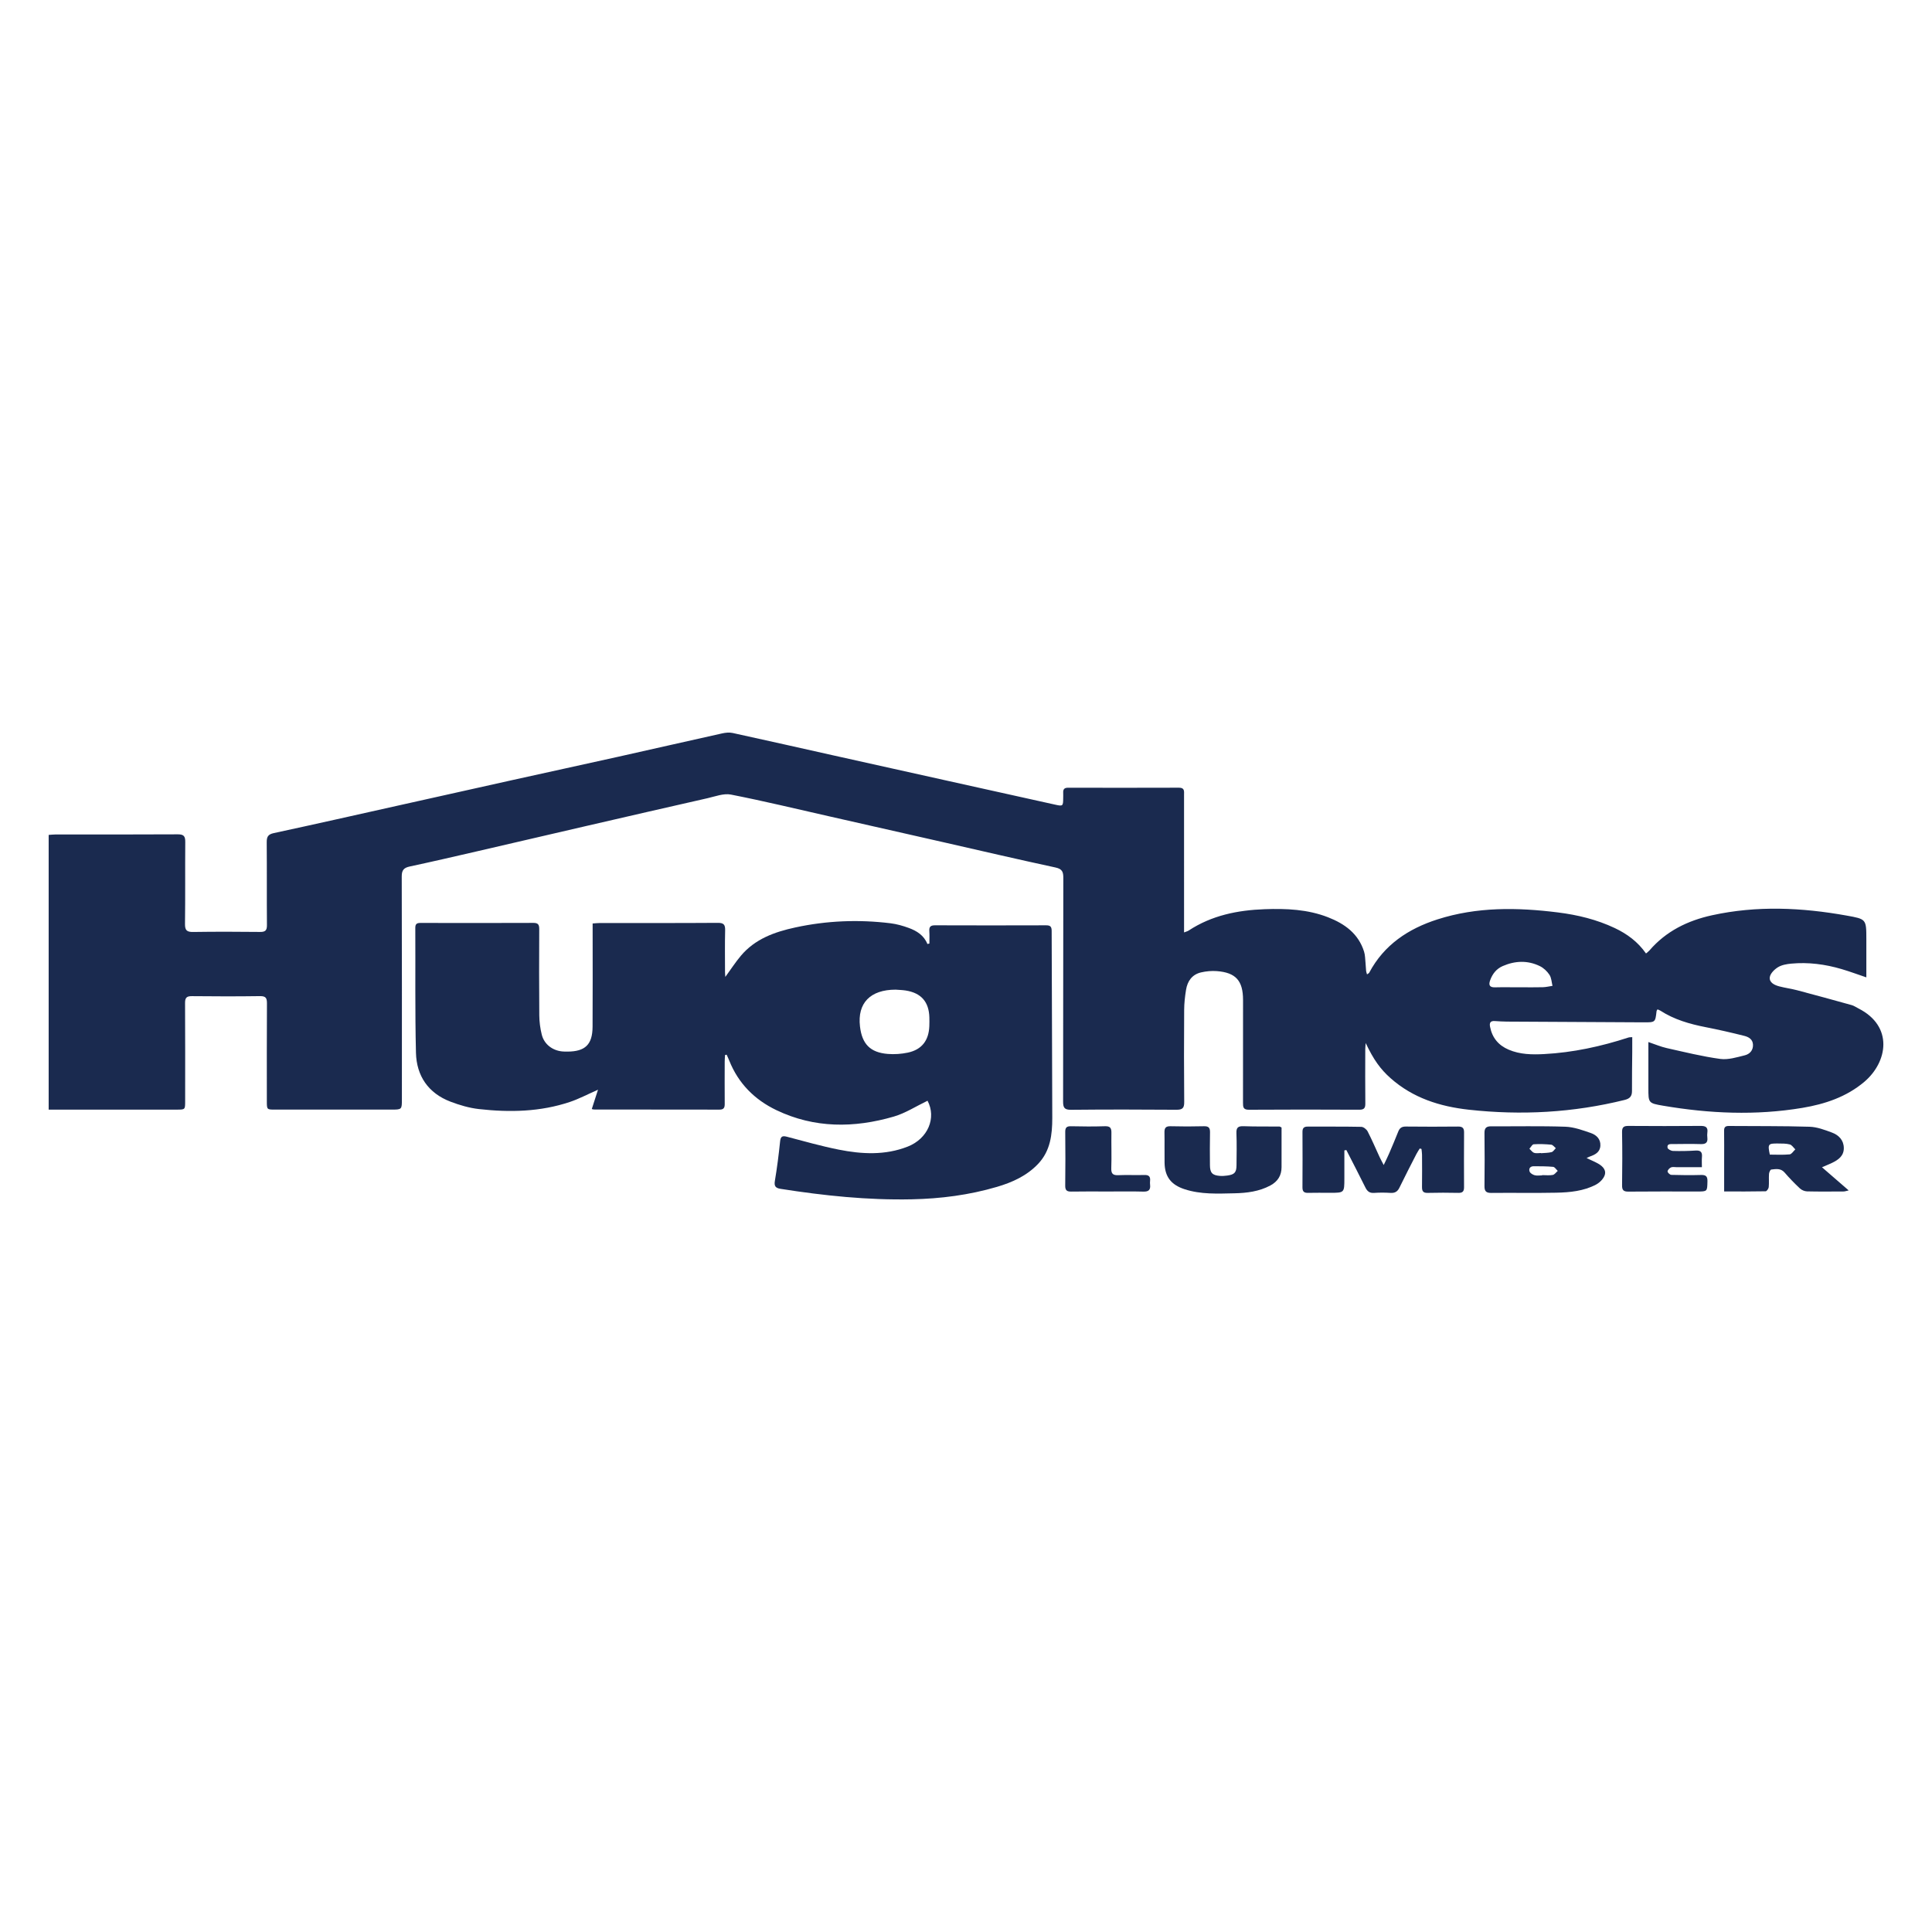
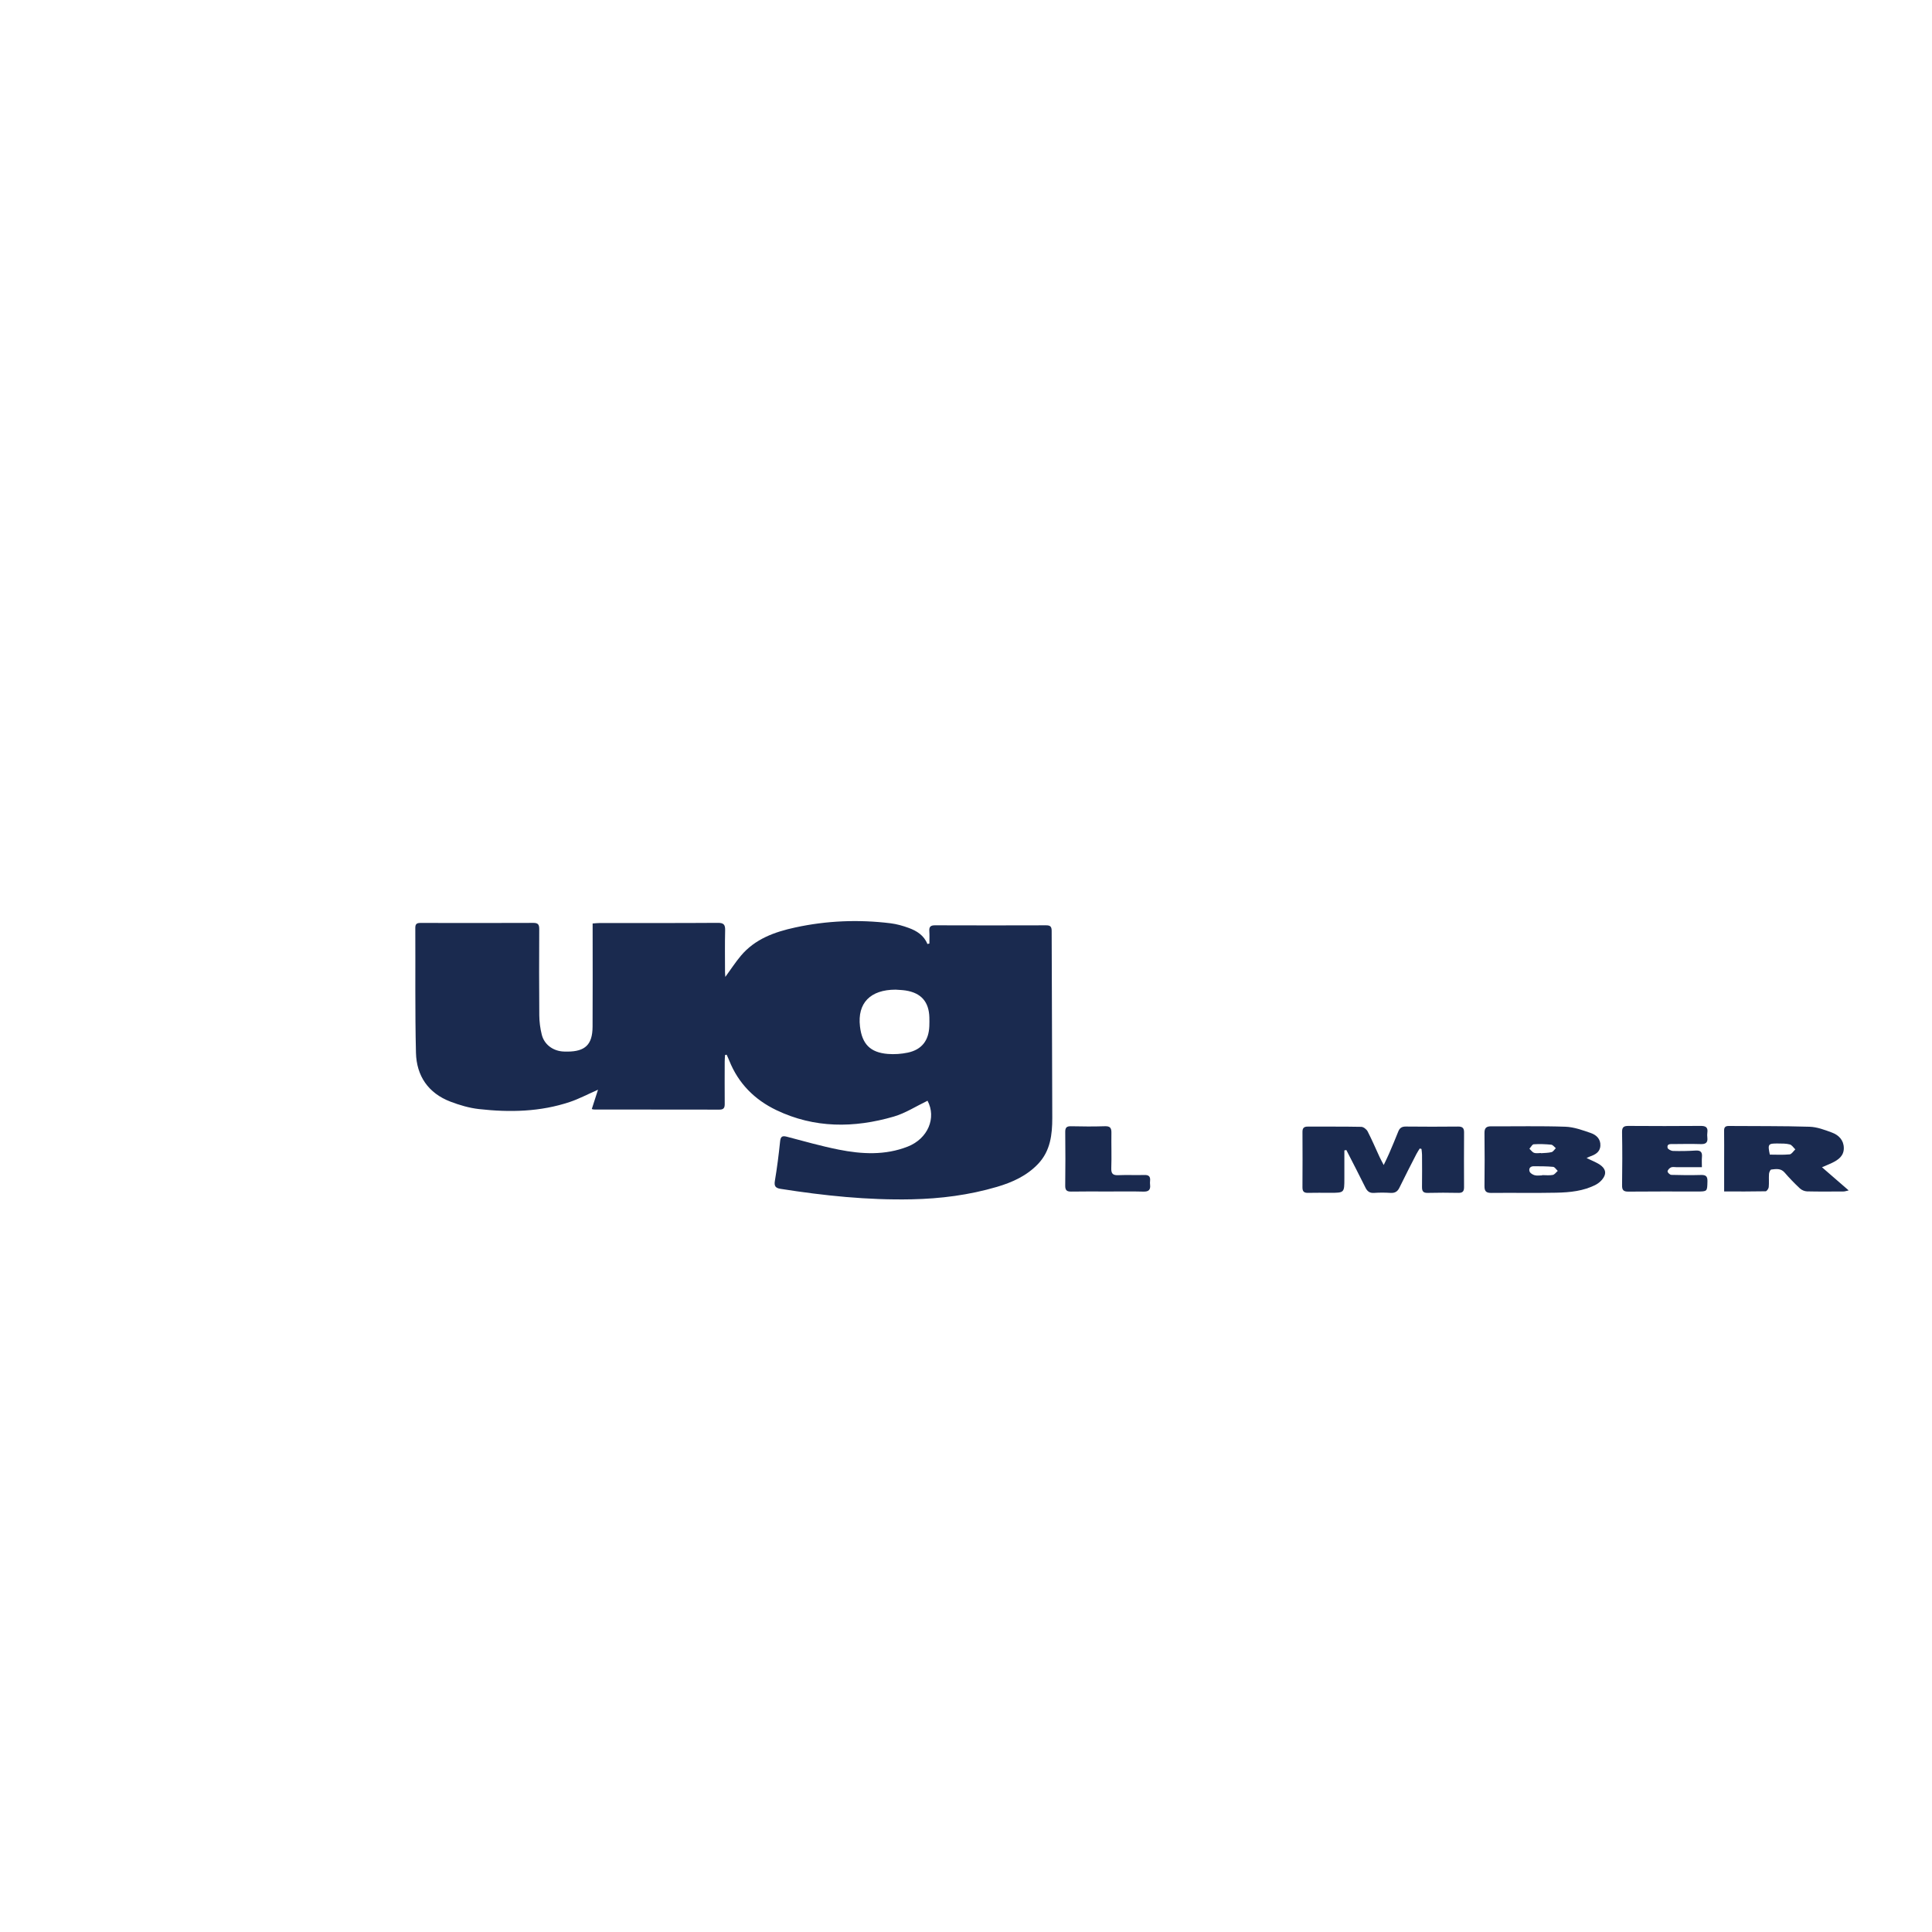
<svg xmlns="http://www.w3.org/2000/svg" version="1.1" id="Layer_1" x="0px" y="0px" width="200px" height="200px" viewBox="0 0 200 200" enable-background="new 0 0 200 200" xml:space="preserve">
  <g>
-     <path fill="#1A2A4F" d="M160.598,101.456c0.031,0.149,0.054,0.302,0.084,0.451C160.652,101.758,160.629,101.605,160.598,101.456z" />
    <path fill="#1A2A4F" d="M158.323,118.916L158.323,118.916c0.037-0.04,0.074-0.088,0.111-0.138   C158.397,118.828,158.36,118.876,158.323,118.916z" />
    <path fill="#1A2A4F" d="M157.437,102.202c-0.669,0-1.338-0.01-2.006-0.005C156.1,102.192,156.769,102.202,157.437,102.202   c0.761,0,1.523,0.015,2.283-0.006C158.96,102.217,158.199,102.202,157.437,102.202z" />
    <path fill="#1A2A4F" d="M160.683,101.907c0.01,0.05,0.021,0.099,0.033,0.147l0,0C160.704,102.006,160.693,101.957,160.683,101.907z   " />
-     <path fill="#1A2A4F" d="M192.387,104.394c-0.233-0.118-0.454-0.277-0.7-0.346c-1.88-0.524-3.762-1.039-5.648-1.538   c-0.608-0.161-1.238-0.24-1.846-0.4c-0.499-0.131-1.063-0.399-0.983-0.956c0.055-0.383,0.477-0.803,0.845-1.028   c0.388-0.238,0.899-0.327,1.367-0.371c1.774-0.167,3.517,0.062,5.22,0.564c0.846,0.249,1.675,0.559,2.562,0.858   c0-1.354,0.002-2.653,0-3.953c-0.003-2.079-0.004-2.079-2.037-2.443c-4.644-0.833-9.291-1.053-13.938-0.033   c-2.526,0.554-4.758,1.645-6.478,3.642c-0.091,0.105-0.209,0.186-0.356,0.315c-0.849-1.217-1.962-2.031-3.236-2.633   c-1.866-0.882-3.844-1.362-5.883-1.617c-4.201-0.526-8.385-0.59-12.469,0.72c-3.013,0.966-5.529,2.627-7.065,5.516   c-0.033,0.062-0.119,0.096-0.227,0.178c-0.042-0.155-0.084-0.253-0.094-0.354c-0.028-0.281-0.034-0.564-0.063-0.845   c-0.04-0.387-0.034-0.791-0.149-1.156c-0.585-1.865-2.003-2.885-3.729-3.558c-2.113-0.824-4.329-0.916-6.557-0.836   c-2.799,0.101-5.482,0.639-7.872,2.21c-0.117,0.077-0.264,0.11-0.477,0.195c0-0.331,0-0.587,0-0.843c0-4.463,0-8.926-0.001-13.389   c0-0.365,0.08-0.752-0.519-0.75c-3.832,0.013-7.664,0.01-11.495,0.003c-0.371-0.001-0.513,0.157-0.497,0.509   c0.009,0.195,0,0.392-0.001,0.588c-0.005,0.823-0.038,0.832-0.869,0.646c-3.627-0.811-7.258-1.609-10.887-2.414   c-3.968-0.881-7.936-1.762-11.902-2.647c-3.52-0.785-7.038-1.583-10.562-2.351c-0.347-0.076-0.743-0.032-1.096,0.047   c-3.586,0.795-7.167,1.617-10.752,2.416c-3.628,0.808-7.261,1.595-10.89,2.4c-3.99,0.885-7.977,1.779-11.966,2.668   c-4.264,0.951-8.526,1.916-12.797,2.835c-0.617,0.133-0.734,0.406-0.729,0.97c0.025,2.852-0.001,5.704,0.022,8.556   c0.004,0.542-0.163,0.711-0.704,0.705c-2.308-0.025-4.616-0.032-6.923,0.003c-0.647,0.01-0.864-0.153-0.855-0.833   c0.038-2.83,0.003-5.66,0.027-8.491c0.005-0.585-0.154-0.787-0.769-0.783c-4.224,0.025-8.447,0.013-12.671,0.015   c-0.229,0-0.458,0.029-0.7,0.045c0,9.495,0,18.916,0,28.438c0.288,0,0.502,0,0.717,0c4.18,0,8.36,0,12.54,0   c0.868,0,0.871-0.002,0.872-0.848c0.001-3.396,0.011-6.793-0.009-10.189c-0.003-0.537,0.155-0.715,0.702-0.709   c2.351,0.026,4.703,0.03,7.054-0.003c0.596-0.008,0.725,0.196,0.721,0.75c-0.022,3.374-0.011,6.749-0.011,10.124   c0,0.872,0.002,0.874,0.853,0.874c4.006,0.001,8.012,0.001,12.018,0c1.109,0,1.109-0.001,1.109-1.081   c0-7.685,0.01-15.371-0.016-23.056c-0.002-0.666,0.227-0.902,0.839-1.033c2.295-0.491,4.582-1.021,6.869-1.548   c3.812-0.879,7.621-1.772,11.433-2.651c4.172-0.963,8.345-1.925,12.521-2.87c0.798-0.181,1.663-0.521,2.415-0.373   c3.411,0.67,6.794,1.487,10.187,2.255c3.922,0.887,7.844,1.776,11.766,2.667c3.879,0.881,7.752,1.789,11.641,2.625   c0.716,0.154,0.818,0.467,0.816,1.1c-0.019,7.707-0.006,15.414-0.023,23.121c-0.001,0.624,0.121,0.87,0.819,0.863   c3.635-0.037,7.272-0.031,10.907-0.004c0.62,0.005,0.818-0.163,0.812-0.799c-0.03-3.178-0.025-6.357-0.005-9.536   c0.004-0.693,0.082-1.391,0.193-2.076c0.146-0.905,0.627-1.595,1.561-1.809c0.523-0.12,1.084-0.173,1.618-0.133   c1.975,0.15,2.722,0.992,2.723,2.989c0.002,3.548,0.004,7.095-0.004,10.643c-0.001,0.438,0.016,0.724,0.609,0.72   c3.81-0.026,7.62-0.021,11.43-0.003c0.503,0.002,0.628-0.178,0.623-0.647c-0.02-1.872-0.01-3.745-0.006-5.617   c0-0.213,0.029-0.426,0.044-0.64c0.819,1.736,1.531,2.713,2.574,3.638c2.315,2.055,5.105,2.933,8.093,3.264   c5.431,0.601,10.815,0.309,16.133-1.01c0.543-0.135,0.77-0.378,0.766-0.932c-0.009-1.349,0.017-2.699,0.027-4.048   c0.004-0.496,0.001-0.991,0.001-1.521c-0.186,0.017-0.296,0.007-0.392,0.039c-2.845,0.926-5.747,1.557-8.742,1.714   c-1.244,0.065-2.483,0.046-3.658-0.456c-1.058-0.451-1.708-1.231-1.928-2.371c-0.083-0.43,0.052-0.621,0.496-0.592   c0.412,0.027,0.825,0.054,1.238,0.057c4.723,0.028,9.446,0.054,14.169,0.076c1.204,0.006,1.203-0.001,1.333-1.156   c0.007-0.058,0.058-0.11,0.1-0.187c0.105,0.047,0.209,0.079,0.296,0.135c1.433,0.926,3.031,1.382,4.687,1.707   c1.342,0.263,2.678,0.568,4.004,0.903c0.437,0.11,0.872,0.345,0.896,0.91c0.025,0.598-0.352,0.979-0.848,1.101   c-0.834,0.206-1.727,0.486-2.546,0.374c-1.865-0.255-3.704-0.712-5.546-1.124c-0.598-0.134-1.171-0.382-1.889-0.623   c0,1.688,0,3.229,0,4.77c0,1.53-0.005,1.561,1.524,1.821c4.792,0.817,9.604,1.028,14.417,0.224   c2.336-0.391,4.562-1.131,6.417-2.701C195.417,109.932,196.027,106.234,192.387,104.394z M160.716,102.054   c-0.166,0.025-0.332,0.058-0.497,0.086c-0.166,0.028-0.332,0.051-0.498,0.056c-0.76,0.021-1.522,0.007-2.283,0.007   c-0.669-0.001-1.338-0.01-2.006-0.005c-0.223,0.002-0.446,0.005-0.668,0.011c-0.587,0.015-0.673-0.259-0.504-0.733   c0.238-0.664,0.653-1.188,1.303-1.47c1.277-0.554,2.581-0.609,3.845,0.008c0.389,0.19,0.753,0.534,0.992,0.898   c0.103,0.157,0.158,0.347,0.199,0.545c0.031,0.149,0.054,0.302,0.084,0.451C160.693,101.957,160.704,102.006,160.716,102.054   L160.716,102.054L160.716,102.054z" />
    <path fill="#1A2A4F" d="M108.288,95.788c-3.832,0.012-7.664,0.013-11.495-0.001c-0.46-0.002-0.623,0.154-0.59,0.606   c0.031,0.426,0.007,0.855,0.007,1.283c-0.068,0.015-0.137,0.03-0.205,0.045c-0.362-0.896-1.099-1.357-1.927-1.66   c-0.608-0.223-1.248-0.405-1.889-0.484c-3.309-0.406-6.603-0.274-9.863,0.433c-2.134,0.462-4.157,1.184-5.624,2.922   c-0.564,0.668-1.041,1.409-1.616,2.198c-0.015-0.225-0.032-0.366-0.032-0.506c-0.001-1.437-0.024-2.874,0.012-4.31   c0.014-0.577-0.128-0.785-0.753-0.781c-4.071,0.029-8.142,0.014-12.214,0.017c-0.229,0-0.458,0.028-0.749,0.047   c0,0.326,0,0.583,0,0.84c0,3.287,0.014,6.575-0.007,9.862c-0.012,1.841-0.77,2.558-2.61,2.562c-0.174,0-0.349,0-0.522-0.016   c-1.028-0.096-1.881-0.748-2.129-1.745c-0.161-0.647-0.249-1.328-0.255-1.995c-0.027-2.961-0.017-5.922-0.006-8.883   c0.002-0.432-0.055-0.686-0.589-0.684c-3.897,0.017-7.794,0.012-11.691,0.004c-0.371-0.001-0.552,0.087-0.549,0.508   c0.023,4.31-0.037,8.622,0.068,12.93c0.058,2.398,1.274,4.185,3.57,5.062c0.946,0.362,1.951,0.657,2.953,0.769   c3.179,0.357,6.348,0.291,9.419-0.741c0.932-0.313,1.811-0.782,2.903-1.263c-0.238,0.738-0.44,1.367-0.644,2.001   c0.099,0.022,0.162,0.048,0.225,0.048c4.332,0.003,8.665,0,12.997,0.012c0.456,0.001,0.543-0.215,0.54-0.604   c-0.011-1.459-0.006-2.917-0.002-4.376c0.001-0.225,0.023-0.449,0.036-0.674c0.055-0.011,0.11-0.021,0.165-0.032   c0.091,0.205,0.188,0.407,0.271,0.615c0.941,2.359,2.622,4.043,4.876,5.123c3.946,1.891,8.046,1.863,12.155,0.668   c1.203-0.35,2.299-1.067,3.495-1.64c0.937,1.771,0.047,3.925-2.06,4.75c-2.338,0.916-4.748,0.785-7.137,0.31   c-1.808-0.359-3.588-0.87-5.374-1.337c-0.487-0.127-0.642-0.006-0.694,0.503c-0.14,1.363-0.313,2.724-0.54,4.074   c-0.093,0.556,0.083,0.74,0.594,0.821c4.498,0.707,9.01,1.179,13.576,1.083c2.999-0.063,5.94-0.442,8.815-1.287   c1.599-0.47,3.104-1.15,4.277-2.393c1.262-1.337,1.457-3.023,1.455-4.741c-0.01-6.465-0.049-12.929-0.063-19.394   C108.861,95.902,108.701,95.787,108.288,95.788z M96.203,106.232c-0.059,1.487-0.786,2.43-2.227,2.735   c-0.672,0.142-1.388,0.191-2.072,0.136c-1.819-0.147-2.668-1.026-2.88-2.849c-0.281-2.418,1.066-3.802,3.689-3.805   c0.347,0.028,0.697,0.033,1.039,0.087c1.602,0.25,2.41,1.171,2.455,2.783C96.215,105.623,96.215,105.928,96.203,106.232z" />
    <path fill="#1A2A4F" d="M150.946,116.621c-1.806,0.018-3.611,0.019-5.417-0.001c-0.416-0.005-0.637,0.15-0.784,0.523   c-0.302,0.767-0.626,1.526-0.951,2.284c-0.148,0.344-0.318,0.679-0.553,1.175c-0.197-0.381-0.32-0.598-0.424-0.823   c-0.411-0.887-0.792-1.788-1.24-2.656c-0.113-0.219-0.428-0.468-0.655-0.473c-1.848-0.038-3.698-0.016-5.547-0.025   c-0.386-0.002-0.545,0.149-0.543,0.541c0.01,1.914,0.012,3.829-0.002,5.743c-0.003,0.419,0.147,0.587,0.571,0.575   c0.761-0.02,1.523-0.005,2.284-0.005c1.482,0,1.482,0,1.483-1.482c0-0.969,0-1.939,0-2.908c0.068-0.013,0.137-0.025,0.205-0.038   c0.659,1.291,1.33,2.577,1.971,3.877c0.197,0.4,0.438,0.594,0.904,0.561c0.563-0.04,1.132-0.035,1.696-0.001   c0.45,0.027,0.723-0.124,0.923-0.538c0.568-1.172,1.168-2.329,1.761-3.489c0.1-0.196,0.228-0.378,0.342-0.567   c0.06,0.014,0.121,0.028,0.181,0.043c0.02,0.199,0.056,0.397,0.057,0.596c0.006,1.109,0.014,2.219-0.002,3.328   c-0.006,0.424,0.099,0.639,0.582,0.627c1.065-0.028,2.132-0.023,3.198-0.002c0.432,0.008,0.574-0.171,0.572-0.579   c-0.009-1.893-0.011-3.785,0.002-5.678C151.565,116.782,151.4,116.616,150.946,116.621z" />
    <path fill="#1A2A4F" d="M165.251,120.356c-0.3-0.151-0.608-0.286-1.007-0.473c0.179-0.086,0.247-0.127,0.321-0.153   c0.554-0.195,1.068-0.443,1.105-1.127c0.038-0.699-0.426-1.118-0.988-1.312c-0.854-0.296-1.748-0.622-2.634-0.653   c-2.563-0.088-5.131-0.029-7.697-0.042c-0.503-0.003-0.684,0.192-0.678,0.7c0.022,1.827,0.023,3.654,0,5.48   c-0.007,0.531,0.161,0.721,0.71,0.715c2.24-0.025,4.48,0.023,6.719-0.023c1.413-0.029,2.839-0.166,4.115-0.838   c0.396-0.208,0.829-0.646,0.924-1.053C166.276,120.996,165.762,120.612,165.251,120.356z M158.323,118.916   c0.037-0.04,0.074-0.088,0.111-0.138c0.11-0.15,0.22-0.314,0.339-0.322c0.601-0.041,1.21-0.016,1.81,0.042   c0.168,0.016,0.317,0.234,0.474,0.359c-0.146,0.143-0.272,0.368-0.443,0.411c-0.351,0.089-0.726,0.08-1.092,0.112   c-0.001-0.007-0.001-0.013-0.002-0.02c-0.238,0-0.496,0.057-0.708-0.017c-0.119-0.042-0.218-0.14-0.314-0.244   c-0.039-0.042-0.077-0.084-0.116-0.124C158.363,118.954,158.343,118.935,158.323,118.916L158.323,118.916L158.323,118.916z    M160.743,121.628c-0.355,0.068-0.731,0.019-1.099,0.019c0,0.009,0,0.018,0,0.027c-0.26,0-0.533,0.05-0.776-0.015   c-0.201-0.054-0.461-0.21-0.523-0.382c-0.111-0.31,0.063-0.552,0.43-0.549c0.668,0.006,1.339-0.001,2.003,0.063   c0.172,0.016,0.32,0.273,0.48,0.419C161.088,121.355,160.935,121.591,160.743,121.628z" />
    <path fill="#1A2A4F" d="M189.648,120.383c0.652-0.315,1.229-0.72,1.223-1.536c-0.007-0.82-0.525-1.344-1.231-1.606   c-0.747-0.278-1.537-0.577-2.317-0.601c-2.784-0.086-5.571-0.056-8.357-0.08c-0.369-0.003-0.494,0.14-0.488,0.501   c0.016,1.001,0.005,2.003,0.005,3.004c0,1.061,0,2.122,0,3.275c1.481,0,2.888,0.01,4.295-0.019c0.115-0.002,0.304-0.271,0.32-0.43   c0.045-0.453-0.003-0.914,0.029-1.369c0.012-0.162,0.134-0.442,0.23-0.452c0.485-0.055,0.983-0.155,1.385,0.312   c0.496,0.576,1.028,1.125,1.583,1.644c0.184,0.172,0.486,0.299,0.737,0.305c1.262,0.03,2.525,0.016,3.788,0.01   c0.133-0.001,0.266-0.054,0.525-0.11c-0.954-0.827-1.815-1.574-2.765-2.398C189.032,120.65,189.346,120.529,189.648,120.383z    M185.263,119.5c-0.683,0.067-1.378,0.025-2.052,0.025c-0.228-1.092-0.182-1.159,0.841-1.15c0.411,0.004,0.837-0.006,1.228,0.097   c0.219,0.058,0.382,0.333,0.57,0.51C185.655,119.163,185.473,119.48,185.263,119.5z" />
-     <path fill="#1A2A4F" d="M132.459,116.618c-1.239-0.009-2.479,0.012-3.717-0.033c-0.56-0.02-0.772,0.124-0.748,0.718   c0.045,1.107,0.018,2.218,0.009,3.327c-0.005,0.736-0.203,0.957-0.942,1.061c-0.256,0.036-0.521,0.056-0.778,0.037   c-0.787-0.058-1.026-0.318-1.03-1.106c-0.006-1.131-0.019-2.262,0.007-3.392c0.011-0.475-0.134-0.655-0.629-0.642   c-1.152,0.03-2.305,0.031-3.457,0c-0.502-0.014-0.639,0.184-0.629,0.649c0.022,1.043-0.006,2.088,0.011,3.131   c0.023,1.443,0.672,2.28,2.061,2.736c1.691,0.555,3.435,0.462,5.171,0.425c1.289-0.028,2.559-0.184,3.722-0.81   c0.753-0.405,1.158-1.026,1.156-1.894c-0.001-0.435,0.001-0.87,0.001-1.305c0-0.95,0-1.899,0-2.8   C132.535,116.653,132.497,116.618,132.459,116.618z" />
    <path fill="#1A2A4F" d="M176.033,116.554c-2.479,0.02-4.959,0.019-7.438,0.001c-0.488-0.004-0.689,0.108-0.68,0.648   c0.033,1.826,0.029,3.654,0.002,5.48c-0.008,0.51,0.137,0.678,0.659,0.672c2.37-0.024,4.741-0.011,7.112-0.011   c1.07,0,1.04-0.001,1.067-1.055c0.014-0.533-0.181-0.67-0.676-0.656c-1.021,0.028-2.045,0.021-3.066-0.011   c-0.142-0.004-0.387-0.234-0.385-0.356c0.002-0.145,0.194-0.345,0.35-0.416c0.164-0.074,0.384-0.024,0.58-0.024   c0.844-0.001,1.688,0,2.622,0c0-0.404-0.023-0.727,0.005-1.045c0.045-0.496-0.118-0.712-0.652-0.677   c-0.78,0.051-1.564,0.064-2.345,0.041c-0.199-0.006-0.534-0.182-0.562-0.327c-0.083-0.435,0.303-0.382,0.572-0.385   c0.957-0.01,1.915-0.025,2.871,0.003c0.504,0.015,0.736-0.153,0.676-0.673c-0.02-0.172-0.023-0.35,0.001-0.521   C176.825,116.677,176.552,116.549,176.033,116.554z" />
    <path fill="#1A2A4F" d="M119.056,122.244c0.046-0.442-0.123-0.625-0.59-0.609c-0.891,0.029-1.786-0.021-2.676,0.018   c-0.556,0.024-0.772-0.121-0.75-0.722c0.044-1.217-0.007-2.437,0.013-3.655c0.008-0.486-0.116-0.706-0.658-0.689   c-1.174,0.037-2.351,0.03-3.525,0.002c-0.458-0.011-0.602,0.144-0.597,0.596c0.019,1.85,0.024,3.7-0.002,5.549   c-0.007,0.507,0.186,0.627,0.651,0.618c1.24-0.024,2.481-0.008,3.721-0.008c1.241,0,2.482-0.024,3.721,0.011   c0.558,0.016,0.754-0.195,0.692-0.721C119.041,122.506,119.042,122.373,119.056,122.244z" />
    <path fill="#1A2A4F" d="M160.716,102.054L160.716,102.054c-0.166,0.025-0.332,0.058-0.497,0.086   C160.384,102.112,160.55,102.079,160.716,102.054z" />
    <path fill="#1A2A4F" d="M158.383,118.974c-0.02-0.02-0.039-0.04-0.06-0.058v0C158.343,118.935,158.363,118.954,158.383,118.974z" />
    <path fill="#1A2A4F" d="M158.499,119.098c-0.039-0.042-0.077-0.084-0.116-0.124C158.422,119.014,158.46,119.057,158.499,119.098z" />
  </g>
</svg>